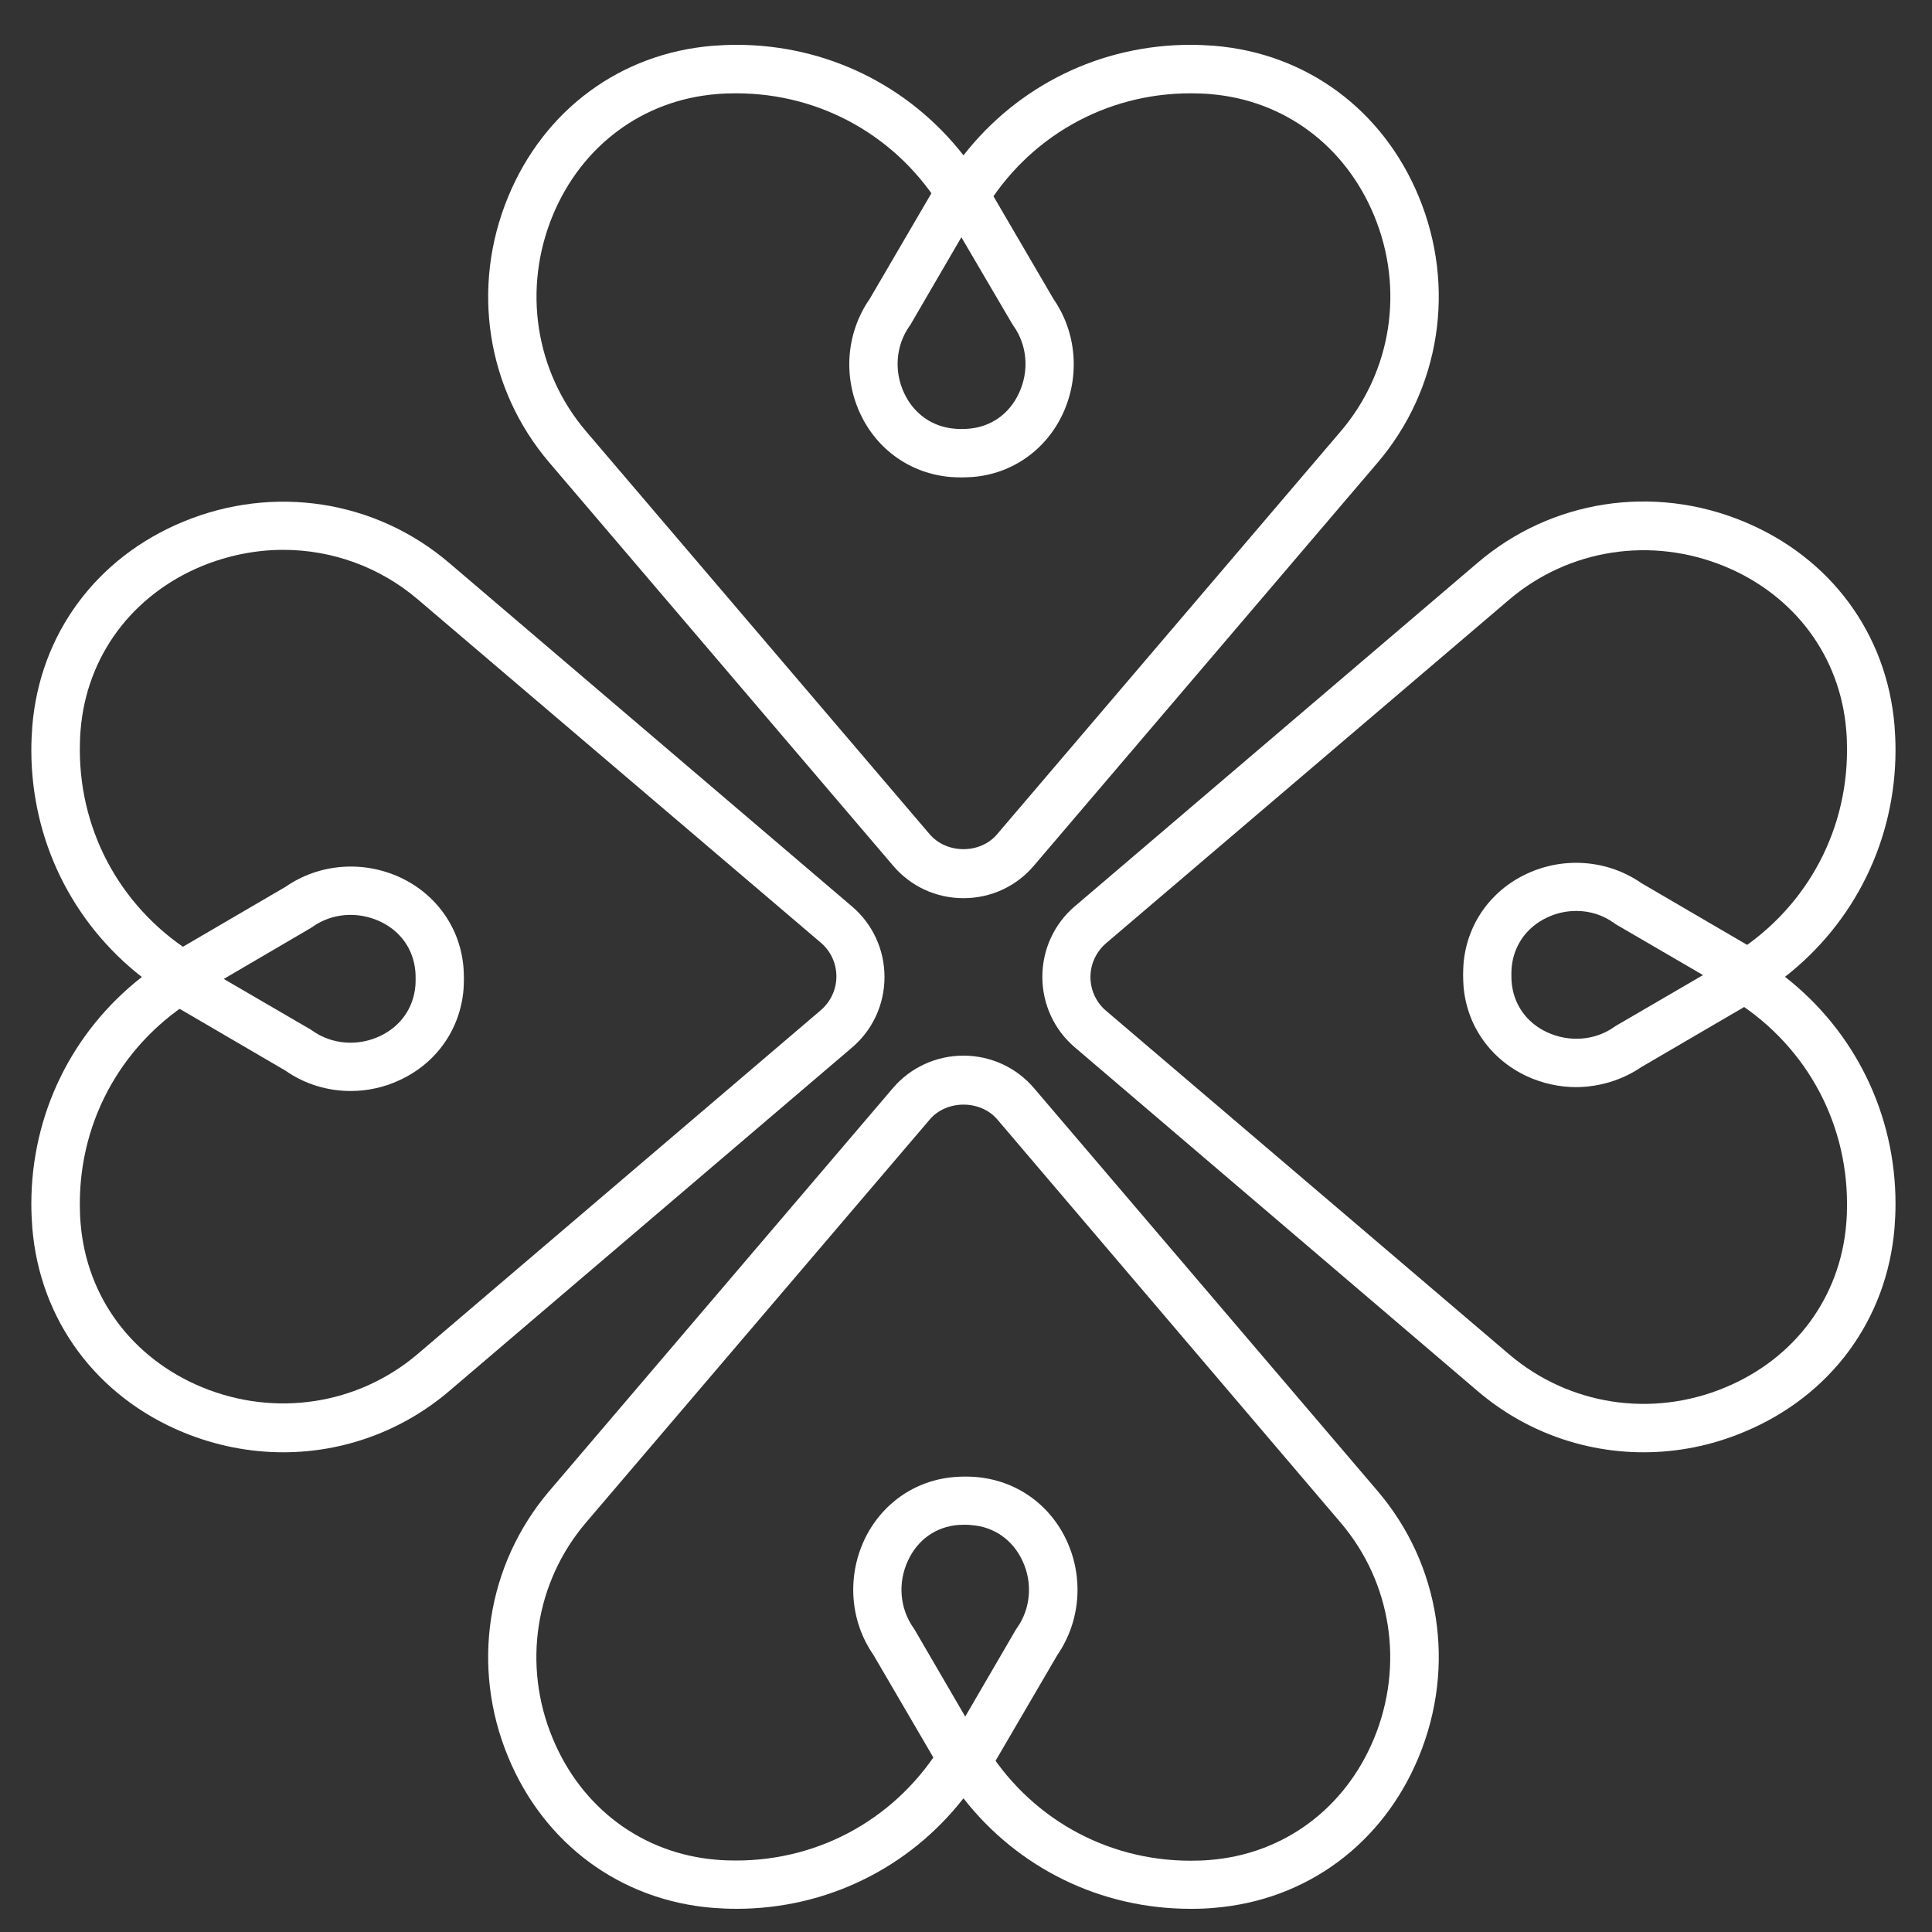
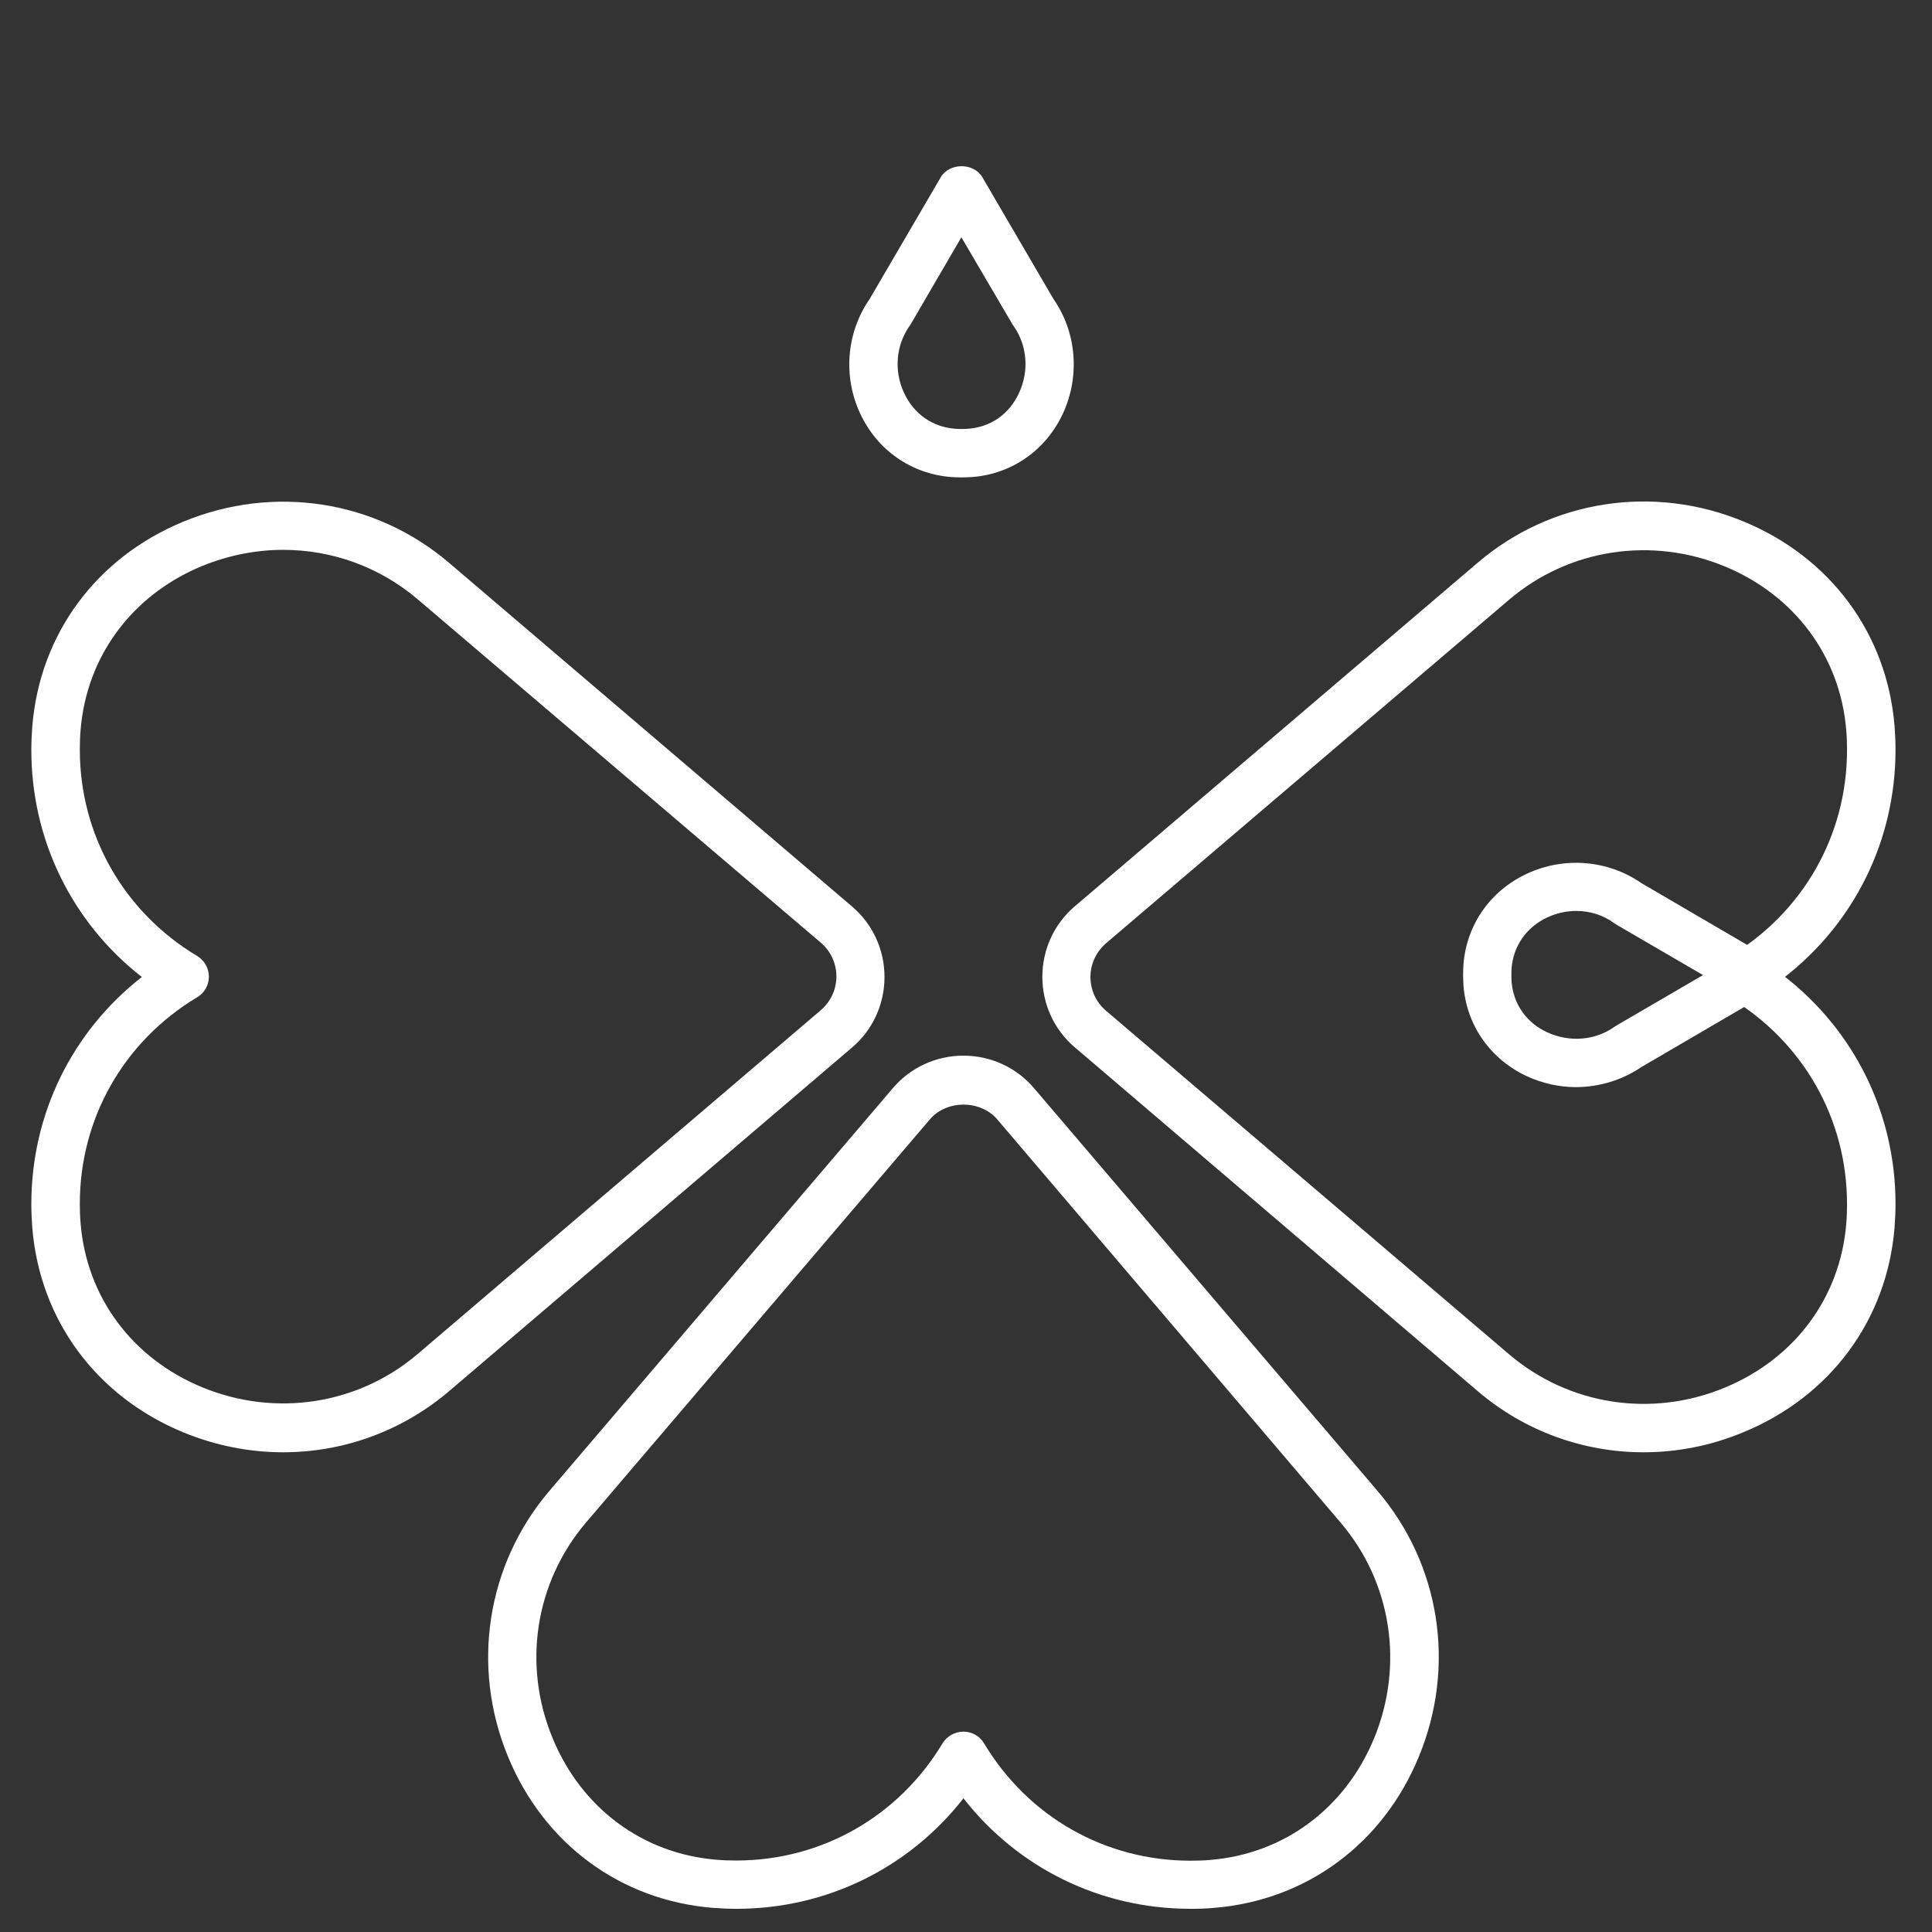
<svg xmlns="http://www.w3.org/2000/svg" width="60" height="60" viewBox="0 0 60 60" fill="none">
  <rect x="0" y="0" width="60" height="60" fill="#333333" stroke="none" />
-   <path d="M29.922 27.894C29.076 27.894 28.278 27.528 27.732 26.88L17.058 14.364C15.108 12.078 14.622 8.916 15.78 6.114C16.896 3.408 19.272 1.656 22.134 1.422C22.374 1.404 22.62 1.392 22.872 1.392C25.668 1.392 28.23 2.658 29.922 4.824C31.614 2.658 34.176 1.392 36.972 1.392C37.218 1.392 37.464 1.404 37.71 1.422C40.572 1.656 42.948 3.408 44.064 6.114C45.222 8.916 44.73 12.078 42.786 14.364L32.112 26.88C31.566 27.528 30.768 27.894 29.922 27.894ZM22.866 2.898C22.662 2.898 22.452 2.904 22.254 2.922C19.968 3.108 18.066 4.518 17.166 6.69C16.224 8.97 16.62 11.538 18.198 13.392L28.872 25.908C29.4 26.526 30.444 26.526 30.966 25.908L41.64 13.392C43.218 11.538 43.62 8.97 42.672 6.69C41.772 4.518 39.87 3.108 37.584 2.922C37.38 2.904 37.176 2.898 36.972 2.898C34.326 2.898 31.932 4.26 30.564 6.54C30.294 6.99 29.55 6.99 29.28 6.54C27.912 4.26 25.512 2.898 22.866 2.898Z" fill="white" />
  <path d="M29.856 14.826C29.742 14.826 29.634 14.82 29.526 14.814C28.296 14.712 27.246 13.98 26.718 12.852C26.172 11.688 26.286 10.326 27.006 9.288L29.214 5.508C29.484 5.046 30.24 5.046 30.51 5.508L32.718 9.288C33.438 10.326 33.546 11.688 33.006 12.852C32.478 13.98 31.428 14.718 30.198 14.814C30.084 14.82 29.97 14.826 29.856 14.826ZM29.856 7.368L28.284 10.068C28.272 10.086 28.26 10.104 28.248 10.122C27.822 10.722 27.756 11.526 28.08 12.21C28.38 12.852 28.956 13.26 29.652 13.314C29.79 13.326 29.94 13.326 30.078 13.314C30.774 13.26 31.344 12.858 31.644 12.21C31.968 11.52 31.902 10.722 31.476 10.122C31.464 10.104 31.452 10.086 31.44 10.068L29.856 7.368Z" fill="white" />
  <path d="M36.971 59.28C34.175 59.28 31.613 58.014 29.921 55.848C28.229 58.014 25.666 59.28 22.87 59.28C22.625 59.28 22.378 59.268 22.133 59.25C19.27 59.016 16.895 57.264 15.778 54.558C14.62 51.756 15.113 48.594 17.056 46.308L27.73 33.792C28.276 33.15 29.075 32.784 29.921 32.784C30.767 32.784 31.564 33.15 32.111 33.792L42.785 46.308C44.734 48.594 45.221 51.756 44.062 54.558C42.947 57.264 40.571 59.016 37.709 59.25C37.462 59.274 37.222 59.28 36.971 59.28ZM29.921 53.778C30.184 53.778 30.43 53.916 30.562 54.144C31.93 56.424 34.325 57.786 36.971 57.786C37.175 57.786 37.385 57.78 37.583 57.762C39.868 57.576 41.77 56.166 42.67 53.994C43.612 51.714 43.217 49.146 41.639 47.292L30.971 34.764C30.448 34.152 29.398 34.152 28.877 34.764L18.197 47.286C16.619 49.14 16.216 51.708 17.165 53.988C18.064 56.16 19.966 57.57 22.253 57.756C22.456 57.774 22.66 57.78 22.864 57.78C25.511 57.78 27.904 56.418 29.273 54.138C29.41 53.916 29.657 53.778 29.921 53.778Z" fill="white" />
-   <path d="M29.982 55.548C29.718 55.548 29.466 55.404 29.334 55.176L27.126 51.396C26.406 50.358 26.298 48.996 26.838 47.832C27.366 46.704 28.416 45.966 29.646 45.87C29.874 45.852 30.096 45.852 30.312 45.87C31.542 45.972 32.592 46.704 33.12 47.832C33.666 48.996 33.552 50.358 32.838 51.396L30.63 55.176C30.498 55.404 30.252 55.548 29.982 55.548ZM29.982 47.352C29.91 47.352 29.838 47.358 29.766 47.358C29.07 47.412 28.5 47.814 28.2 48.462C27.876 49.152 27.942 49.95 28.368 50.556L28.404 50.61L29.976 53.31L31.548 50.61C31.56 50.592 31.572 50.574 31.584 50.556C32.01 49.956 32.076 49.152 31.752 48.468C31.452 47.826 30.876 47.418 30.18 47.364C30.126 47.358 30.054 47.352 29.982 47.352Z" fill="white" />
  <path d="M8.797 45.102C7.753 45.102 6.703 44.898 5.695 44.484C2.989 43.368 1.237 40.992 1.003 38.13C0.985 37.89 0.973 37.644 0.973 37.392C0.973 34.596 2.239 32.034 4.405 30.342C2.239 28.65 0.973 26.088 0.973 23.292C0.973 23.046 0.985 22.8 1.003 22.554C1.237 19.692 2.989 17.316 5.695 16.2C8.497 15.042 11.659 15.528 13.945 17.478L26.461 28.152C27.103 28.698 27.469 29.496 27.469 30.342C27.469 31.188 27.103 31.986 26.461 32.532L13.951 43.2C12.487 44.448 10.657 45.102 8.797 45.102ZM8.797 17.076C7.951 17.076 7.093 17.244 6.271 17.58C4.099 18.48 2.689 20.382 2.503 22.668C2.485 22.872 2.479 23.076 2.479 23.28C2.479 25.926 3.841 28.32 6.121 29.688C6.349 29.826 6.487 30.066 6.487 30.33C6.487 30.594 6.349 30.84 6.121 30.972C3.841 32.34 2.479 34.734 2.479 37.38C2.479 37.584 2.485 37.794 2.503 37.992C2.689 40.278 4.099 42.18 6.271 43.08C8.551 44.022 11.119 43.626 12.973 42.048L25.489 31.374C25.795 31.11 25.975 30.732 25.975 30.324C25.975 29.922 25.801 29.538 25.489 29.274L12.979 18.618C11.791 17.604 10.309 17.076 8.797 17.076Z" fill="white" />
-   <path d="M10.891 33.882C10.177 33.882 9.469 33.672 8.869 33.252L5.089 31.044C4.861 30.912 4.717 30.66 4.717 30.396C4.717 30.132 4.861 29.88 5.089 29.748L8.869 27.54C9.907 26.82 11.269 26.712 12.433 27.252C13.561 27.78 14.299 28.83 14.395 30.06C14.401 30.168 14.407 30.282 14.407 30.396C14.407 30.51 14.401 30.624 14.395 30.732C14.293 31.956 13.561 33.006 12.433 33.534C11.941 33.768 11.413 33.882 10.891 33.882ZM6.949 30.402L9.649 31.974C9.667 31.986 9.685 31.998 9.703 32.01C10.303 32.436 11.107 32.502 11.797 32.178C12.439 31.878 12.841 31.308 12.901 30.612C12.907 30.54 12.907 30.468 12.907 30.396C12.907 30.324 12.907 30.258 12.901 30.186C12.847 29.49 12.445 28.914 11.797 28.614C11.107 28.296 10.309 28.356 9.709 28.782C9.691 28.794 9.673 28.806 9.655 28.818L6.949 30.402Z" fill="white" />
  <path d="M51.043 45.102C49.183 45.102 47.359 44.454 45.895 43.206L33.379 32.526C32.737 31.98 32.371 31.182 32.371 30.336C32.371 29.49 32.737 28.692 33.379 28.146L45.895 17.472C48.181 15.522 51.343 15.036 54.145 16.194C56.851 17.31 58.603 19.686 58.837 22.548C58.855 22.788 58.867 23.034 58.867 23.286C58.867 26.082 57.601 28.644 55.435 30.336C57.601 32.028 58.867 34.596 58.867 37.386C58.867 37.632 58.855 37.878 58.837 38.124C58.603 40.986 56.851 43.362 54.145 44.478C53.137 44.898 52.087 45.102 51.043 45.102ZM46.867 42.06C48.721 43.638 51.289 44.04 53.569 43.092C55.741 42.192 57.151 40.29 57.337 38.004C57.355 37.8 57.361 37.596 57.361 37.392C57.361 34.746 55.999 32.352 53.719 30.984C53.491 30.846 53.353 30.606 53.353 30.342C53.353 30.078 53.491 29.832 53.719 29.7C55.999 28.332 57.361 25.938 57.361 23.292C57.361 23.088 57.355 22.878 57.337 22.68C57.151 20.394 55.741 18.492 53.569 17.592C51.289 16.65 48.721 17.046 46.867 18.624L34.351 29.292C34.045 29.556 33.865 29.934 33.865 30.342C33.865 30.744 34.039 31.128 34.351 31.392L46.867 42.06Z" fill="white" />
  <path d="M48.953 33.762C48.431 33.762 47.904 33.648 47.411 33.42C46.283 32.892 45.545 31.842 45.45 30.612C45.444 30.504 45.438 30.39 45.438 30.276C45.438 30.162 45.444 30.048 45.45 29.94C45.551 28.71 46.283 27.666 47.411 27.138C48.575 26.592 49.938 26.706 50.975 27.426L54.755 29.634C54.983 29.766 55.127 30.018 55.127 30.282C55.127 30.546 54.983 30.798 54.755 30.93L50.975 33.138C50.376 33.546 49.667 33.756 48.953 33.762ZM48.953 28.29C48.648 28.29 48.336 28.356 48.047 28.494C47.406 28.794 47.004 29.37 46.944 30.06C46.938 30.132 46.938 30.204 46.938 30.276C46.938 30.348 46.938 30.414 46.944 30.486C46.998 31.182 47.4 31.758 48.047 32.058C48.737 32.376 49.535 32.316 50.136 31.89C50.154 31.878 50.172 31.866 50.19 31.854L52.889 30.282L50.19 28.71C50.172 28.698 50.154 28.686 50.136 28.674C49.788 28.416 49.373 28.29 48.953 28.29Z" fill="white" />
</svg>